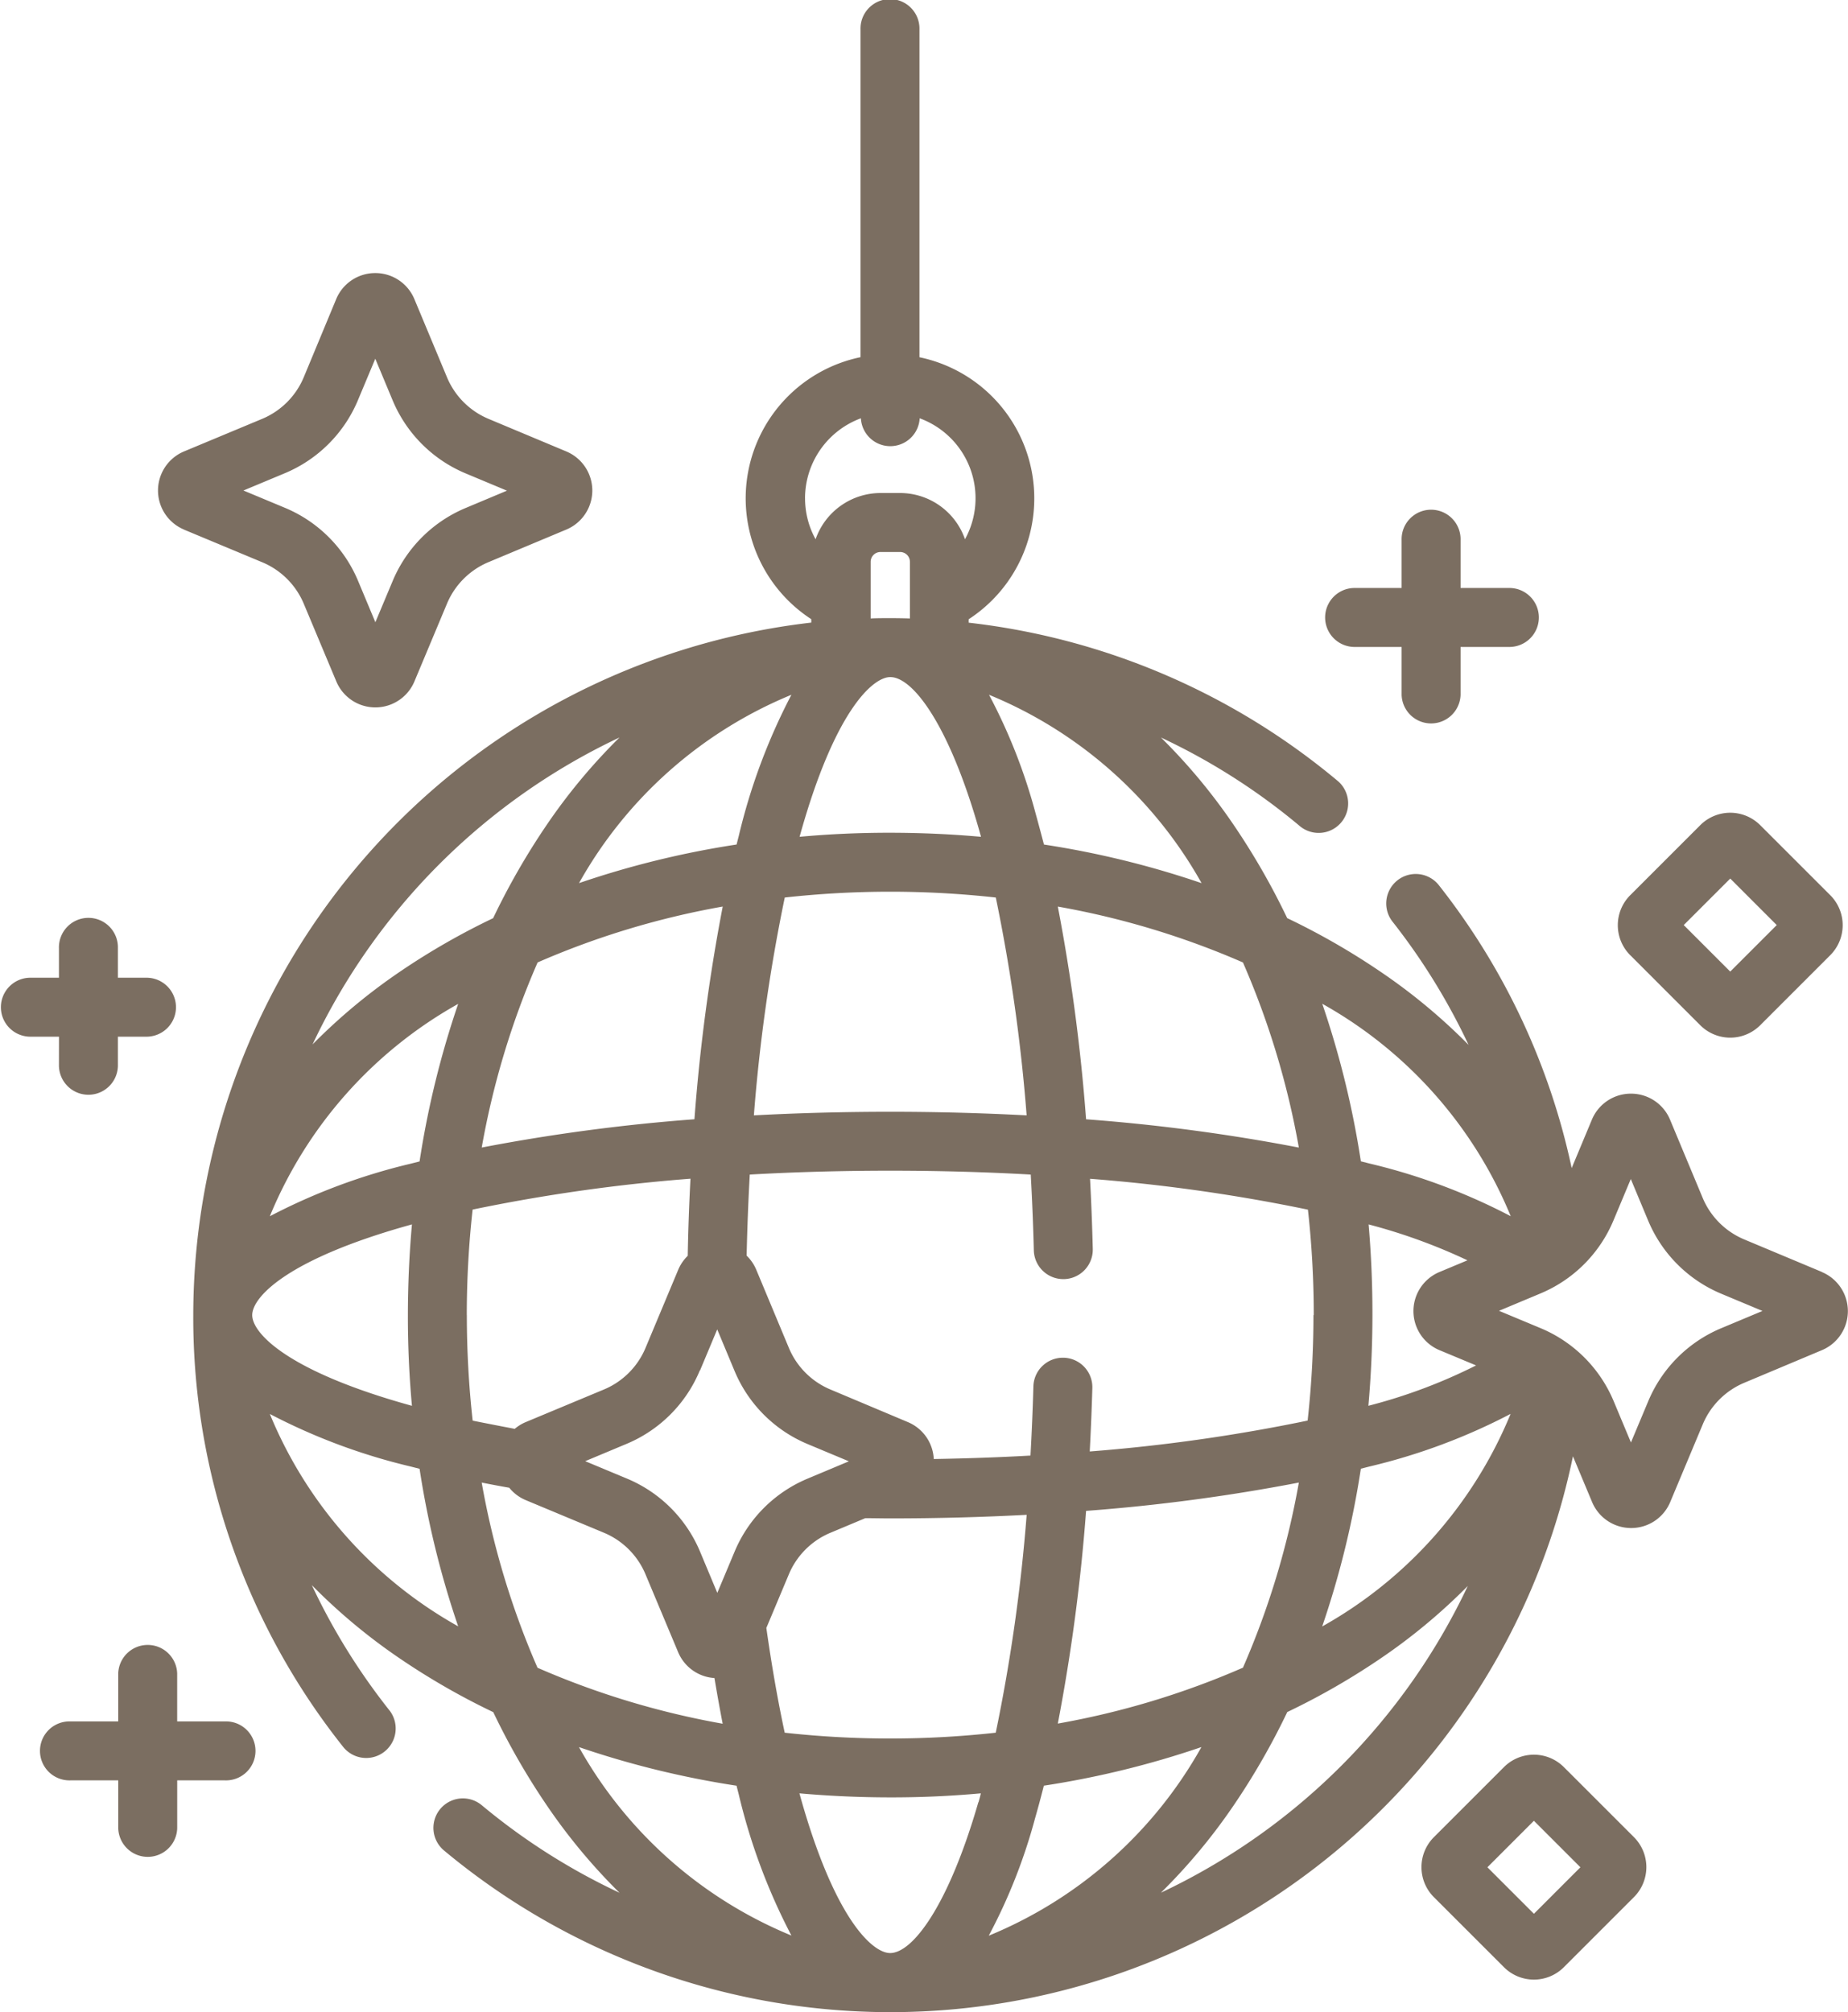
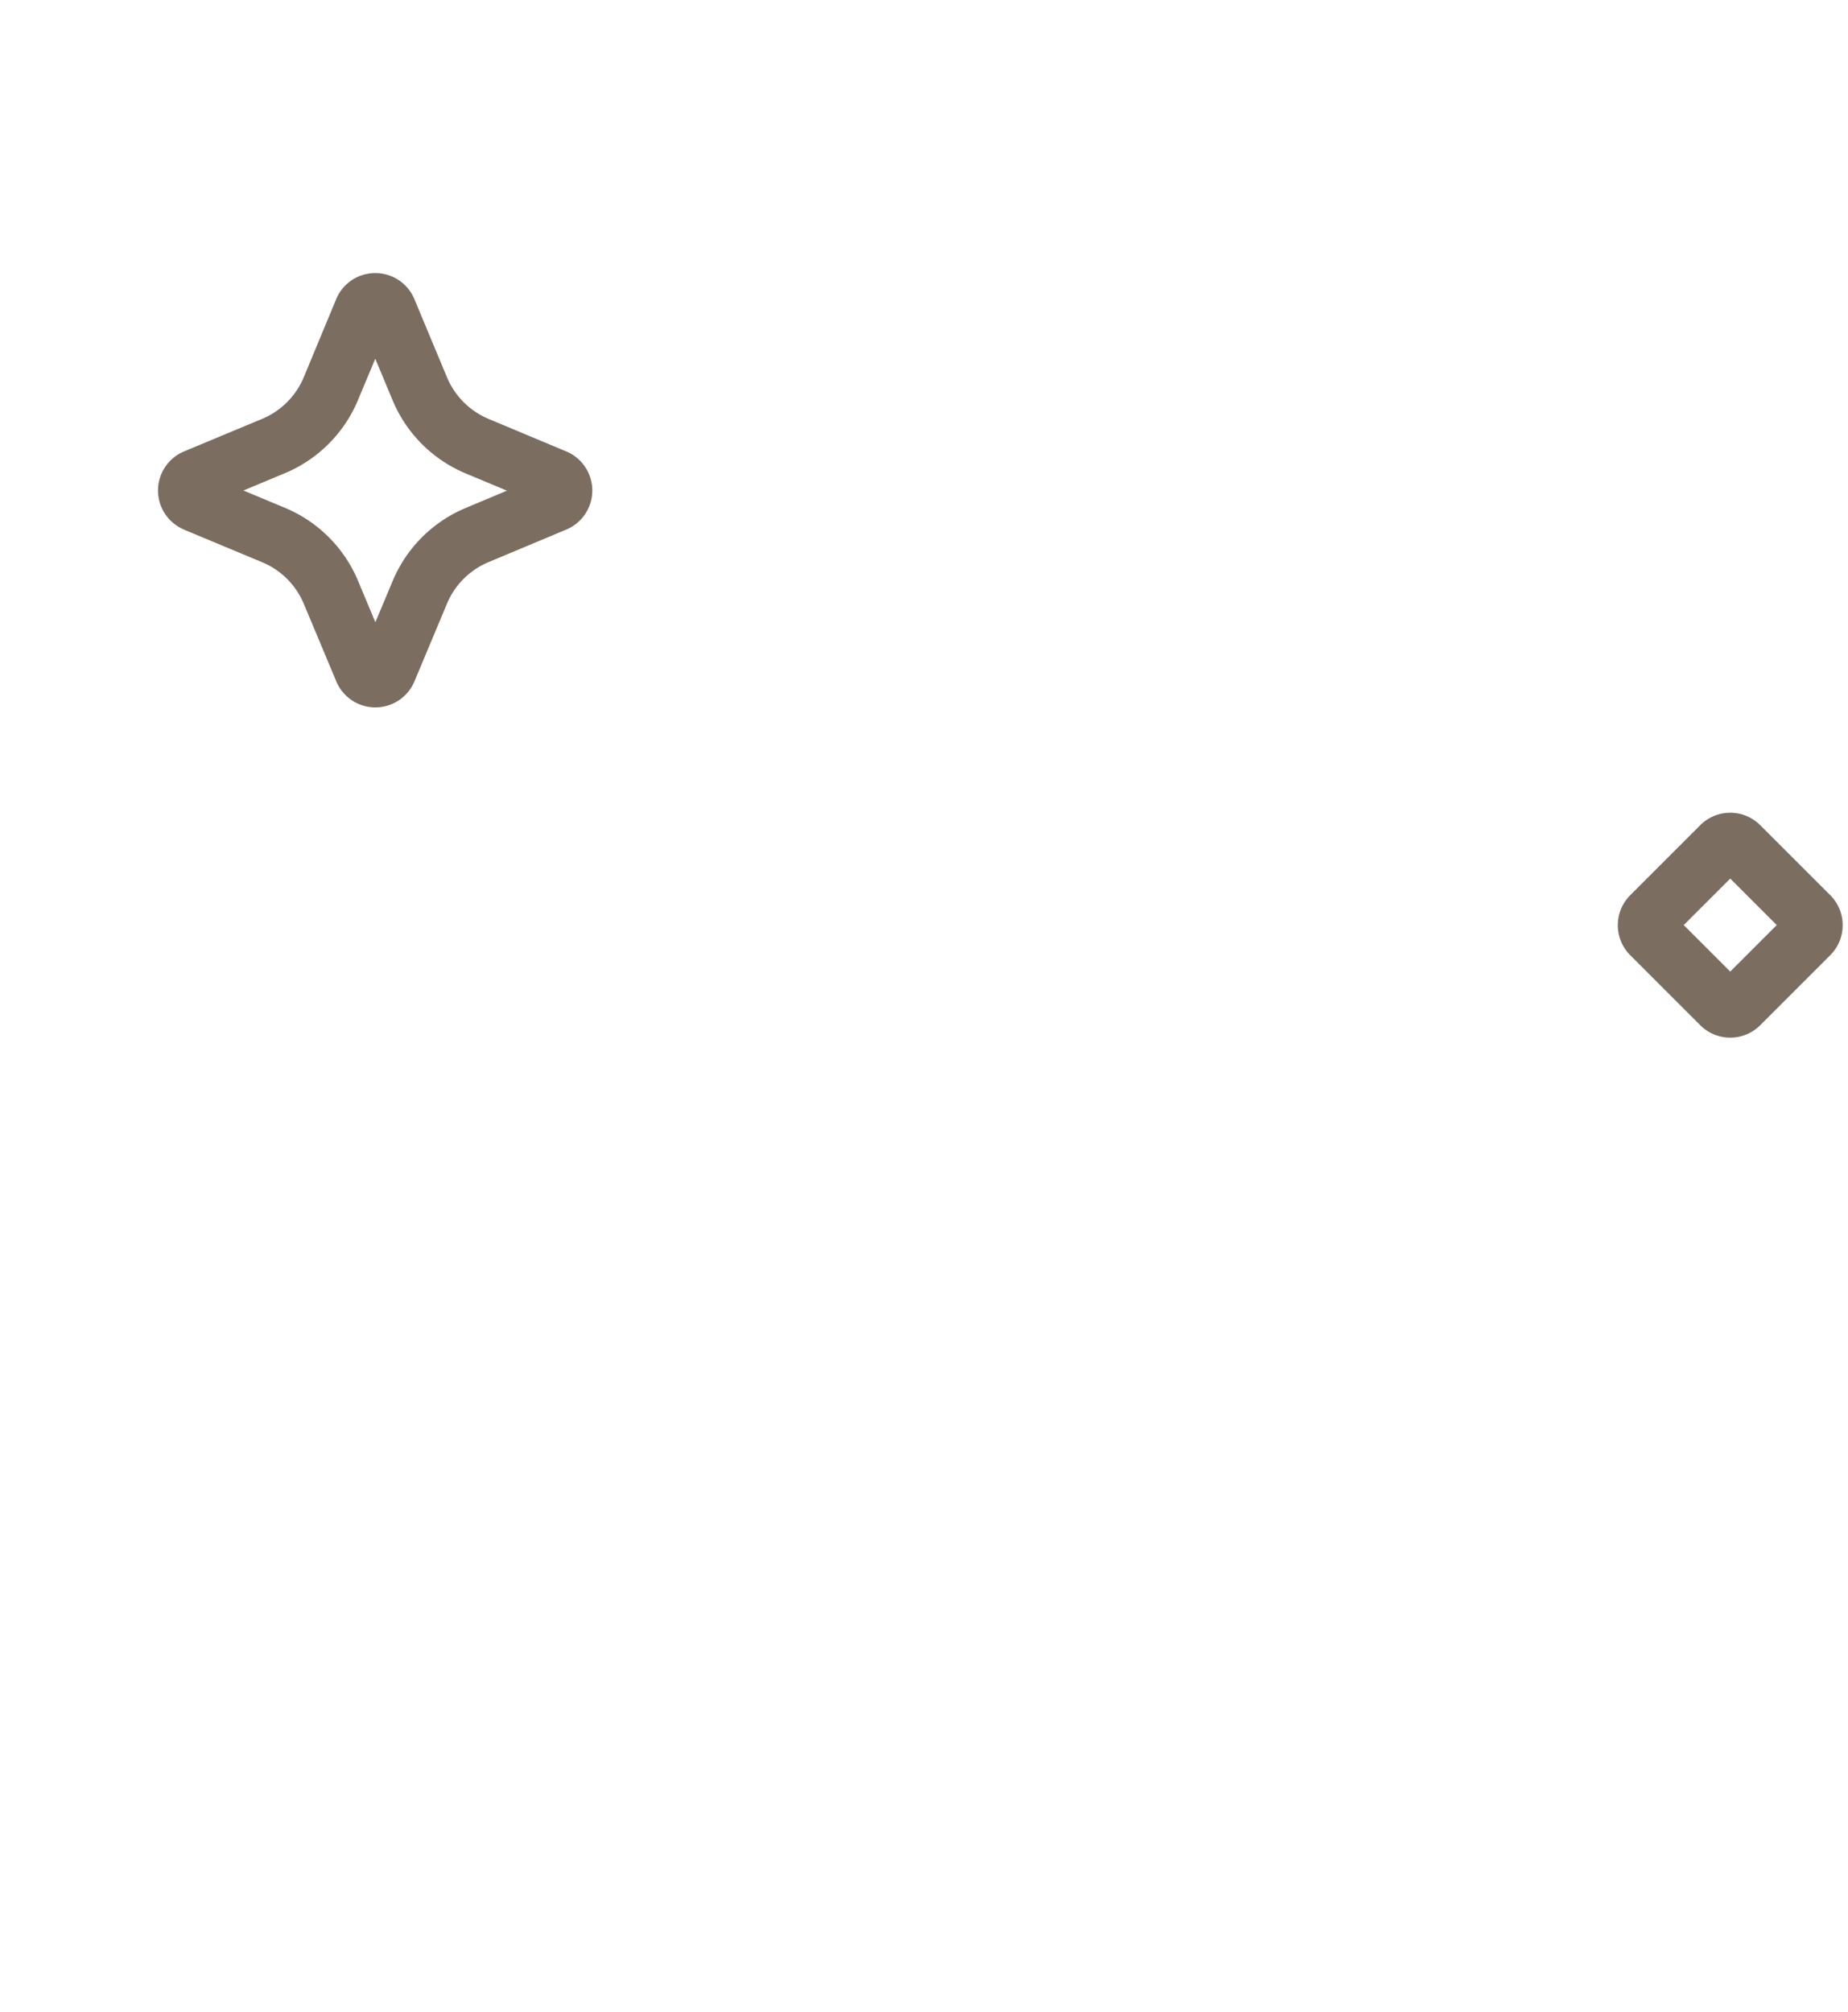
<svg xmlns="http://www.w3.org/2000/svg" width="67.556" height="73.558" viewBox="0 0 67.556 73.558">
  <g transform="translate(-20.89)">
    <g transform="translate(20.89 0)">
-       <path d="M38.021,421.182H36.27v-1.751a1.078,1.078,0,0,0-2.155,0v1.751H32.365a1.078,1.078,0,1,0,0,2.155h1.751v1.751a1.078,1.078,0,0,0,2.155,0v-1.751h1.751a1.078,1.078,0,1,0,0-2.155Z" transform="translate(-29.793 -358.25)" fill="#7b6e61" />
-       <path d="M358.918,134.921h1.751v1.751a1.078,1.078,0,0,0,2.155,0v-1.751h1.751a1.078,1.078,0,1,0,0-2.155h-1.751v-1.751a1.078,1.078,0,1,0-2.155,0v1.751h-1.751a1.078,1.078,0,0,0,0,2.155Z" transform="translate(-309.431 -111.27)" fill="#7b6e61" />
-       <path d="M23.045,239.2a1.078,1.078,0,0,0,2.155,0v-1.078h1.078a1.078,1.078,0,0,0,0-2.155H25.2v-1.078a1.078,1.078,0,1,0-2.155,0v1.078H21.968a1.078,1.078,0,0,0,0,2.155h1.078Z" transform="translate(-20.89 -200.223)" fill="#7b6e61" />
-       <path d="M129.6,46.5l-2.834-1.187a2.83,2.83,0,0,1-1.527-1.529l-1.189-2.85a1.544,1.544,0,0,0-1.429-.952h0a1.544,1.544,0,0,0-1.429.952l-.738,1.769a25.2,25.2,0,0,0-4.875-10.366,1.078,1.078,0,0,0-1.694,1.332,23.4,23.4,0,0,1,2.8,4.531A21.273,21.273,0,0,0,113.4,35.48a25.894,25.894,0,0,0-3.346-1.915,25.922,25.922,0,0,0-1.915-3.346,21.292,21.292,0,0,0-2.7-3.257,23.259,23.259,0,0,1,5.1,3.258,1.078,1.078,0,0,0,1.387-1.649,25.5,25.5,0,0,0-13.515-5.807v-.126a5.27,5.27,0,0,0-1.8-9.578V1.078a1.078,1.078,0,1,0-2.155,0v11.98a5.27,5.27,0,0,0-1.8,9.578v.125A25.516,25.516,0,0,0,70.064,48.078a25.215,25.215,0,0,0,5.5,15.81,1.078,1.078,0,0,0,1.689-1.338,23.425,23.425,0,0,1-2.855-4.6,21.279,21.279,0,0,0,3.287,2.728,25.914,25.914,0,0,0,3.346,1.915,25.919,25.919,0,0,0,1.915,3.346,21.3,21.3,0,0,0,2.7,3.257,23.247,23.247,0,0,1-5.035-3.2,1.077,1.077,0,0,0-1.381,1.654A25.48,25.48,0,0,0,120.5,53.24l.7,1.672a1.545,1.545,0,0,0,1.428.95h0a1.544,1.544,0,0,0,1.428-.95l1.188-2.837a2.83,2.83,0,0,1,1.526-1.526L129.6,49.36a1.548,1.548,0,0,0,0-2.856Zm-11.379-2.04a22.1,22.1,0,0,0-5.155-1.923l-.319-.081a33.316,33.316,0,0,0-1.411-5.76A15.764,15.764,0,0,1,118.226,44.464Zm-5.2.3a20.81,20.81,0,0,1,3.623,1.315l-1.022.427a1.548,1.548,0,0,0,0,2.858l1.337.557a19.524,19.524,0,0,1-3.937,1.476q.146-1.637.148-3.316T113.03,44.762Zm-2.007,3.316a35.007,35.007,0,0,1-.213,3.858,63,63,0,0,1-7.965,1.129q.061-1.146.095-2.32a1.077,1.077,0,0,0-1.047-1.107h-.031a1.077,1.077,0,0,0-1.077,1.047q-.036,1.281-.107,2.53c-1.155.065-2.337.106-3.535.126a1.544,1.544,0,0,0-.947-1.35L93.362,50.8a2.829,2.829,0,0,1-1.527-1.529l-1.189-2.85a1.545,1.545,0,0,0-.353-.517c.023-1,.06-1.993.115-2.964,1.668-.094,3.387-.142,5.136-.142s3.468.048,5.135.142q.077,1.365.113,2.772a1.078,1.078,0,0,0,1.077,1.05h.028a1.078,1.078,0,0,0,1.05-1.1q-.033-1.3-.1-2.568a63.006,63.006,0,0,1,7.965,1.129,35,35,0,0,1,.213,3.858ZM110.48,54.2a29.97,29.97,0,0,1-2.043,6.767,29.972,29.972,0,0,1-6.768,2.044,68.42,68.42,0,0,0,1.033-7.776A67.8,67.8,0,0,0,110.48,54.2ZM88.59,50.1l.628-1.5.629,1.508a4.971,4.971,0,0,0,2.684,2.688l1.5.627-1.5.629a4.971,4.971,0,0,0-2.681,2.681l-.629,1.5-.627-1.5A4.971,4.971,0,0,0,85.9,54.047l-1.508-.629,1.5-.628a4.971,4.971,0,0,0,2.69-2.69Zm-.205-9.182a67.872,67.872,0,0,0-7.776,1.034,29.97,29.97,0,0,1,2.043-6.767,29.977,29.977,0,0,1,6.767-2.043,67.845,67.845,0,0,0-1.034,7.776ZM91.834,57.56a2.829,2.829,0,0,1,1.526-1.526l1.27-.532c.3,0,.608.008.915.008,1.693,0,3.361-.045,4.985-.131A63.429,63.429,0,0,1,99.4,63.344a35.062,35.062,0,0,1-7.715,0c-.257-1.2-.481-2.482-.671-3.83ZM90.558,40.776a63.017,63.017,0,0,1,1.129-7.964,35.055,35.055,0,0,1,7.715,0,63.369,63.369,0,0,1,1.127,7.964c-1.624-.086-3.292-.131-4.985-.131s-3.362.044-4.986.131Zm17.879-5.59a29.98,29.98,0,0,1,2.043,6.767,67.839,67.839,0,0,0-7.778-1.034,68.332,68.332,0,0,0-1.033-7.776A29.965,29.965,0,0,1,108.437,35.186Zm-1.515-2.9a33.308,33.308,0,0,0-5.76-1.411c-.1-.383-.2-.757-.3-1.118A20.49,20.49,0,0,0,99.154,25.4,15.763,15.763,0,0,1,106.922,32.282ZM92.428,18.218a3.122,3.122,0,0,1,2.042-2.926,1.076,1.076,0,0,0,2.149,0,3.112,3.112,0,0,1,1.657,4.422,2.516,2.516,0,0,0-2.372-1.69h-.718a2.517,2.517,0,0,0-2.372,1.69,3.089,3.089,0,0,1-.385-1.5Zm3.835,2.321v2.07c-.239-.007-.479-.011-.718-.011s-.48,0-.718.011v-2.07a.36.36,0,0,1,.359-.359H95.9A.359.359,0,0,1,96.262,20.539Zm-.718,4.214c.822,0,2.145,1.729,3.247,5.591.023.082.046.165.069.248q-1.637-.146-3.316-.148t-3.316.148C93.5,26,94.9,24.753,95.544,24.753ZM91.93,25.4a22.1,22.1,0,0,0-1.923,5.155c-.027.105-.054.212-.081.319a33.306,33.306,0,0,0-5.76,1.411A15.764,15.764,0,0,1,91.93,25.4Zm-6.289,1.566a21.311,21.311,0,0,0-2.7,3.255,25.921,25.921,0,0,0-1.915,3.346,25.9,25.9,0,0,0-3.346,1.915,21.31,21.31,0,0,0-3.255,2.7A23.474,23.474,0,0,1,85.641,26.963ZM79.748,36.7a33.322,33.322,0,0,0-1.411,5.76l-.319.081a22.1,22.1,0,0,0-5.155,1.923A15.767,15.767,0,0,1,79.748,36.7ZM72.219,48.078c0-.646,1.246-2.047,5.839-3.316q-.146,1.637-.148,3.316t.148,3.316C73.465,50.125,72.219,48.724,72.219,48.078Zm.644,3.614a22.1,22.1,0,0,0,5.155,1.923l.319.081a33.3,33.3,0,0,0,1.411,5.76A15.765,15.765,0,0,1,72.863,51.692Zm7.2-3.614a35.014,35.014,0,0,1,.213-3.858,63.013,63.013,0,0,1,7.964-1.129c-.049.926-.083,1.868-.1,2.819a1.547,1.547,0,0,0-.349.513L86.6,49.27A2.829,2.829,0,0,1,85.07,50.8l-2.847,1.187a1.551,1.551,0,0,0-.407.249c-.526-.1-1.04-.2-1.538-.3a35,35,0,0,1-.213-3.858Zm2.586,12.893A29.977,29.977,0,0,1,80.608,54.2q.5.1,1.007.189a1.546,1.546,0,0,0,.608.455l2.85,1.189A2.829,2.829,0,0,1,86.6,57.563L87.789,60.4a1.544,1.544,0,0,0,1.328.946c.095.57.195,1.128.3,1.67A29.971,29.971,0,0,1,82.651,60.971Zm1.515,2.9a33.322,33.322,0,0,0,5.76,1.411c.027.107.054.214.081.319A22.1,22.1,0,0,0,91.93,70.76,15.765,15.765,0,0,1,84.166,63.875Zm14.6,2.014c-1.1,3.81-2.411,5.515-3.225,5.515-.645,0-2.047-1.246-3.316-5.839q1.637.146,3.316.148t3.316-.148C98.83,65.673,98.8,65.782,98.769,65.888Zm.384,4.873a20.308,20.308,0,0,0,1.687-4.277q.167-.581.323-1.2a33.317,33.317,0,0,0,5.76-1.411A15.762,15.762,0,0,1,99.153,70.762Zm6.294-1.568a21.312,21.312,0,0,0,2.7-3.255,25.905,25.905,0,0,0,1.915-3.346,25.921,25.921,0,0,0,3.346-1.915,21.32,21.32,0,0,0,3.253-2.694,23.474,23.474,0,0,1-11.21,11.21Zm5.894-9.737a33.322,33.322,0,0,0,1.411-5.76l.319-.081a22.1,22.1,0,0,0,5.155-1.923A15.768,15.768,0,0,1,111.341,59.456Zm14.594-10.9a4.973,4.973,0,0,0-2.681,2.681l-.629,1.5-.627-1.5a4.971,4.971,0,0,0-2.688-2.684l-1.508-.629,1.5-.628a4.97,4.97,0,0,0,2.69-2.69l.628-1.5.629,1.508a4.972,4.972,0,0,0,2.684,2.688l1.5.627Z" transform="translate(-62.999 0)" fill="#7b6e61" />
      <path d="M62.017,78.876l2.85,1.189A2.829,2.829,0,0,1,66.4,81.592l1.187,2.834a1.548,1.548,0,0,0,2.856,0l1.188-2.837a2.829,2.829,0,0,1,1.526-1.526l2.838-1.188a1.548,1.548,0,0,0,0-2.856l-2.834-1.187A2.829,2.829,0,0,1,71.63,73.3l-1.189-2.85a1.545,1.545,0,0,0-1.429-.952h0a1.544,1.544,0,0,0-1.429.952L66.4,73.3a2.829,2.829,0,0,1-1.531,1.531l-2.847,1.187a1.548,1.548,0,0,0,0,2.858Zm3.677-2.056a4.972,4.972,0,0,0,2.69-2.69l.628-1.5.629,1.508a4.971,4.971,0,0,0,2.684,2.688l1.5.627-1.5.629a4.971,4.971,0,0,0-2.681,2.681l-.629,1.5-.627-1.5A4.971,4.971,0,0,0,65.7,78.076l-1.508-.629Z" transform="translate(-55.293 -59.515)" fill="#7b6e61" />
      <path d="M435.556,214.586a1.548,1.548,0,0,0,2.19,0l2.563-2.563a1.551,1.551,0,0,0,0-2.19l-2.563-2.562a1.548,1.548,0,0,0-2.19,0l-2.563,2.563a1.551,1.551,0,0,0,0,2.189Zm1.095-5.362,1.7,1.7-1.7,1.7-1.7-1.7Z" transform="translate(-373.4 -177.105)" fill="#7b6e61" />
-       <path d="M387.786,446.954a1.548,1.548,0,0,0-2.19,0l-2.563,2.563a1.551,1.551,0,0,0,0,2.19l2.563,2.562a1.548,1.548,0,0,0,2.19,0l2.563-2.563a1.551,1.551,0,0,0,0-2.19Zm-1.095,5.362-1.7-1.7,1.7-1.7,1.7,1.7Z" transform="translate(-330.617 -382.352)" fill="#7b6e61" />
    </g>
  </g>
</svg>